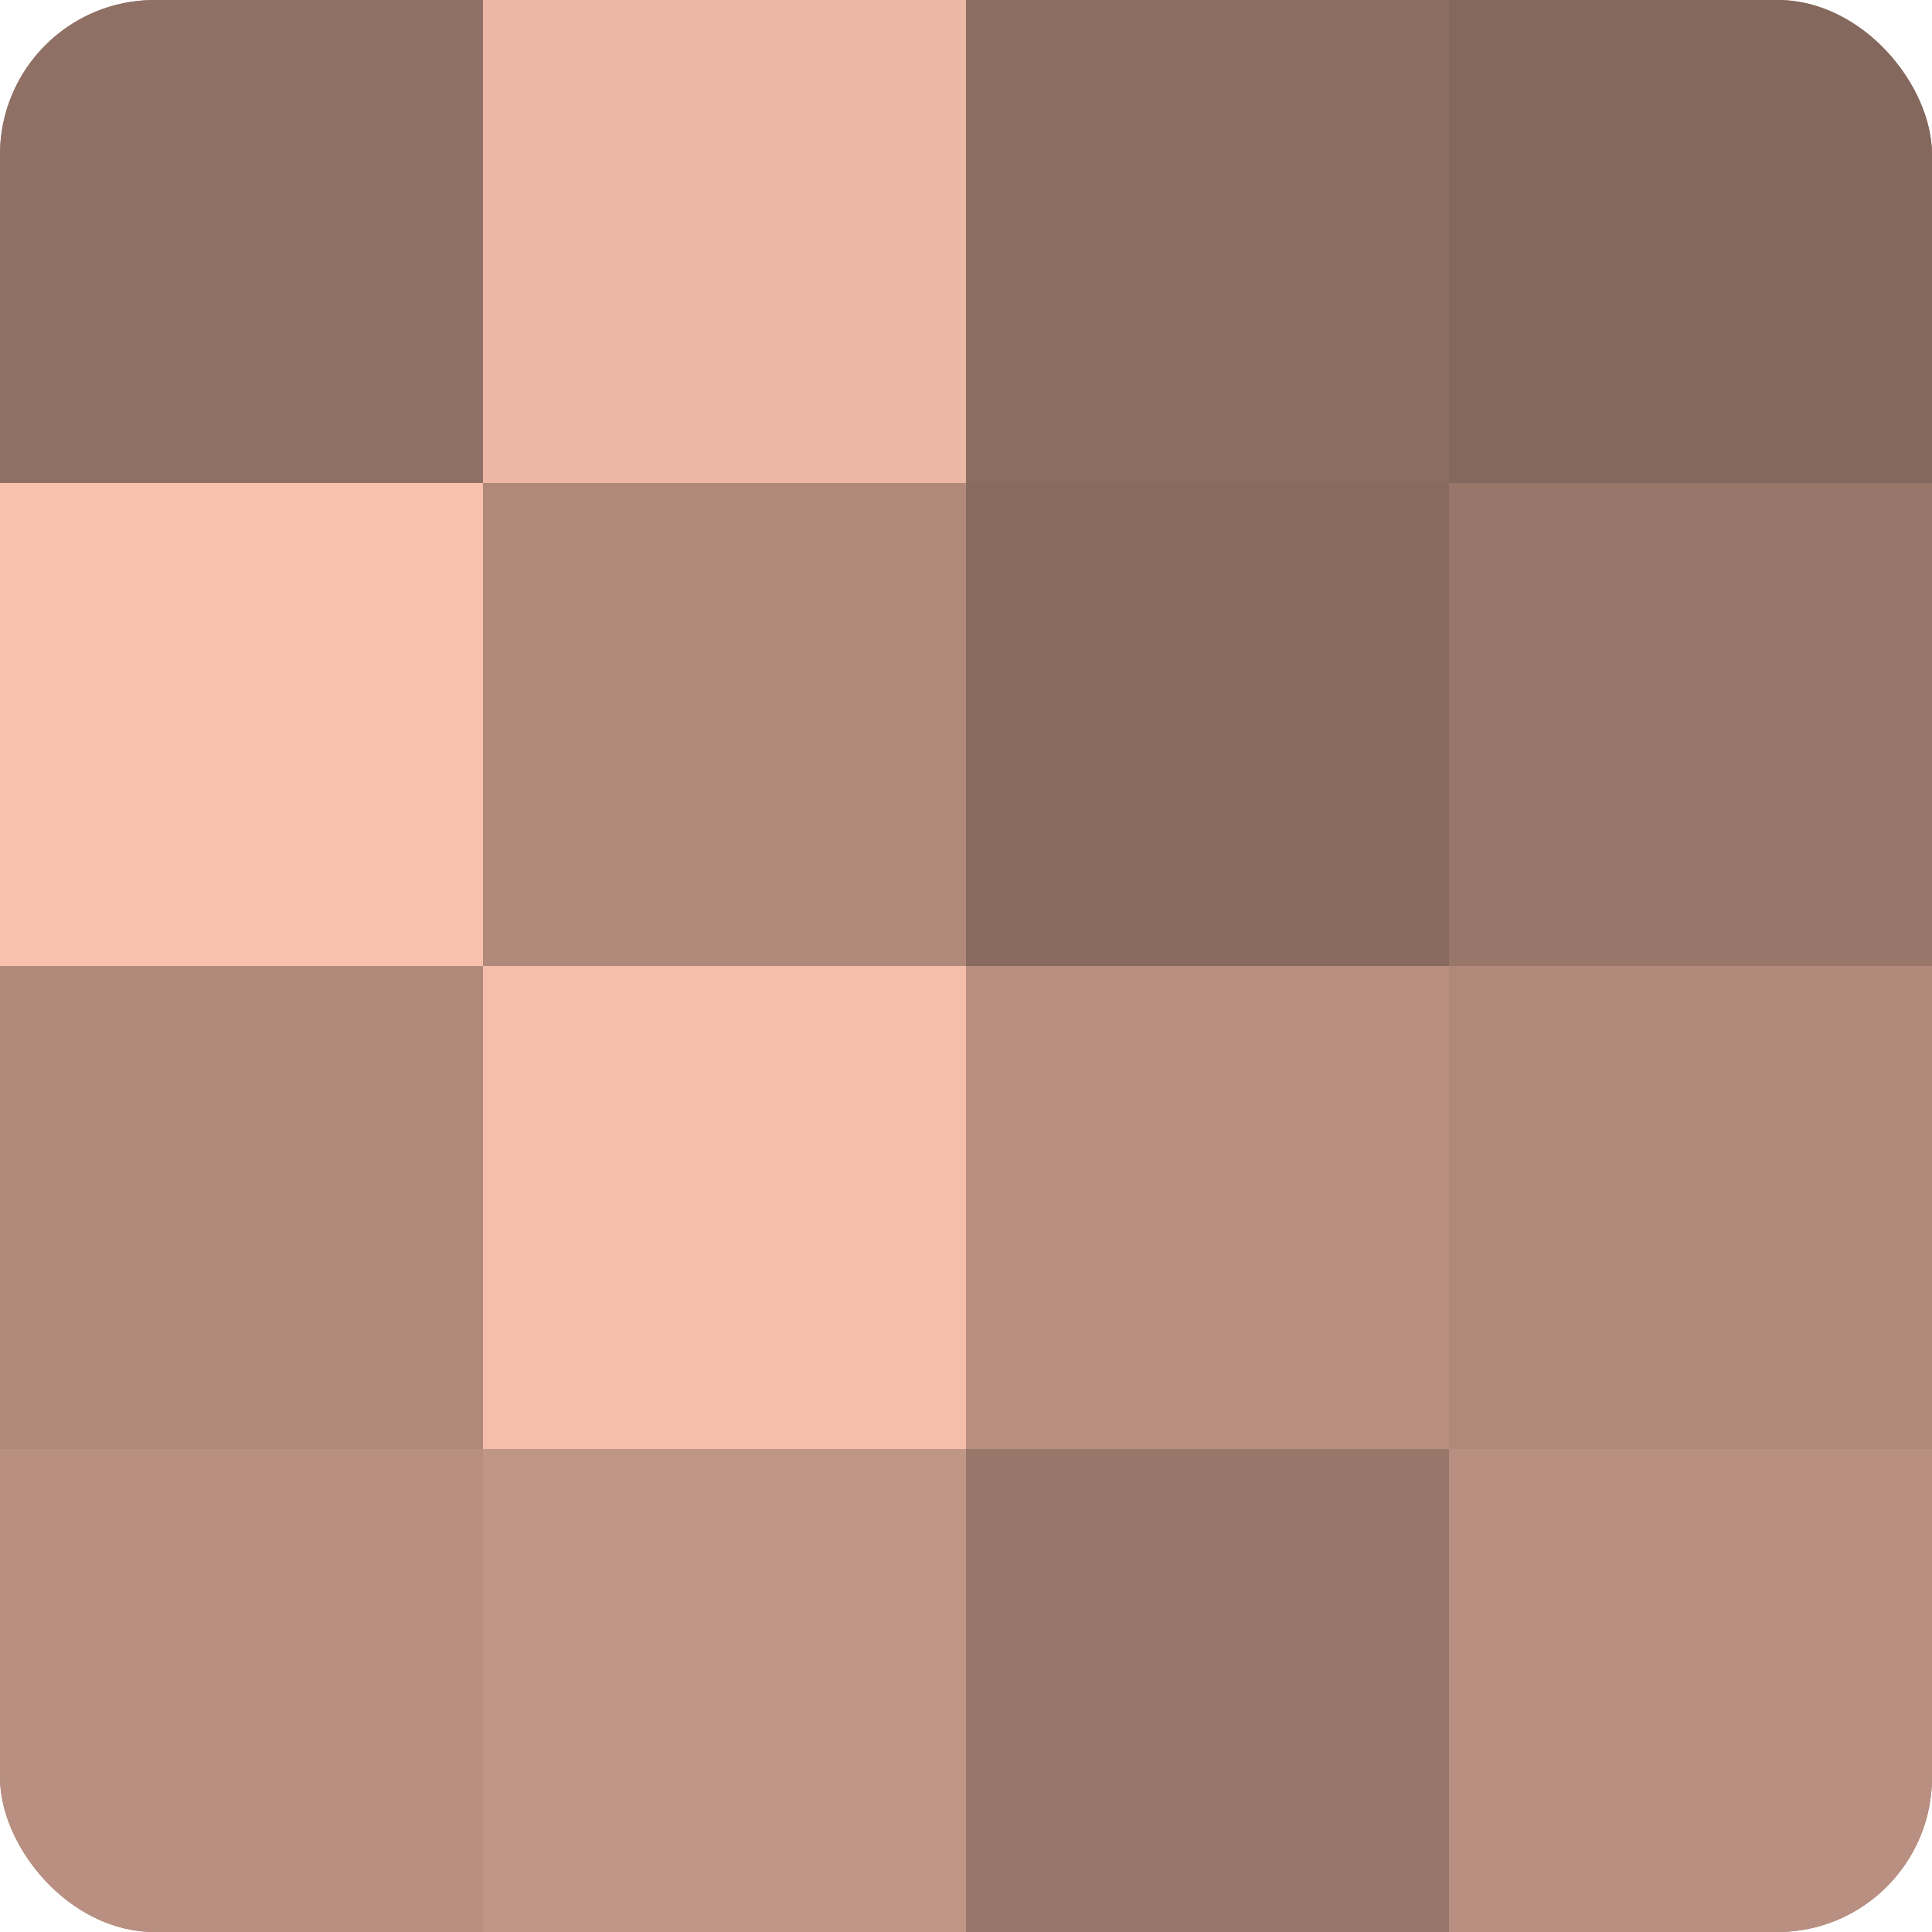
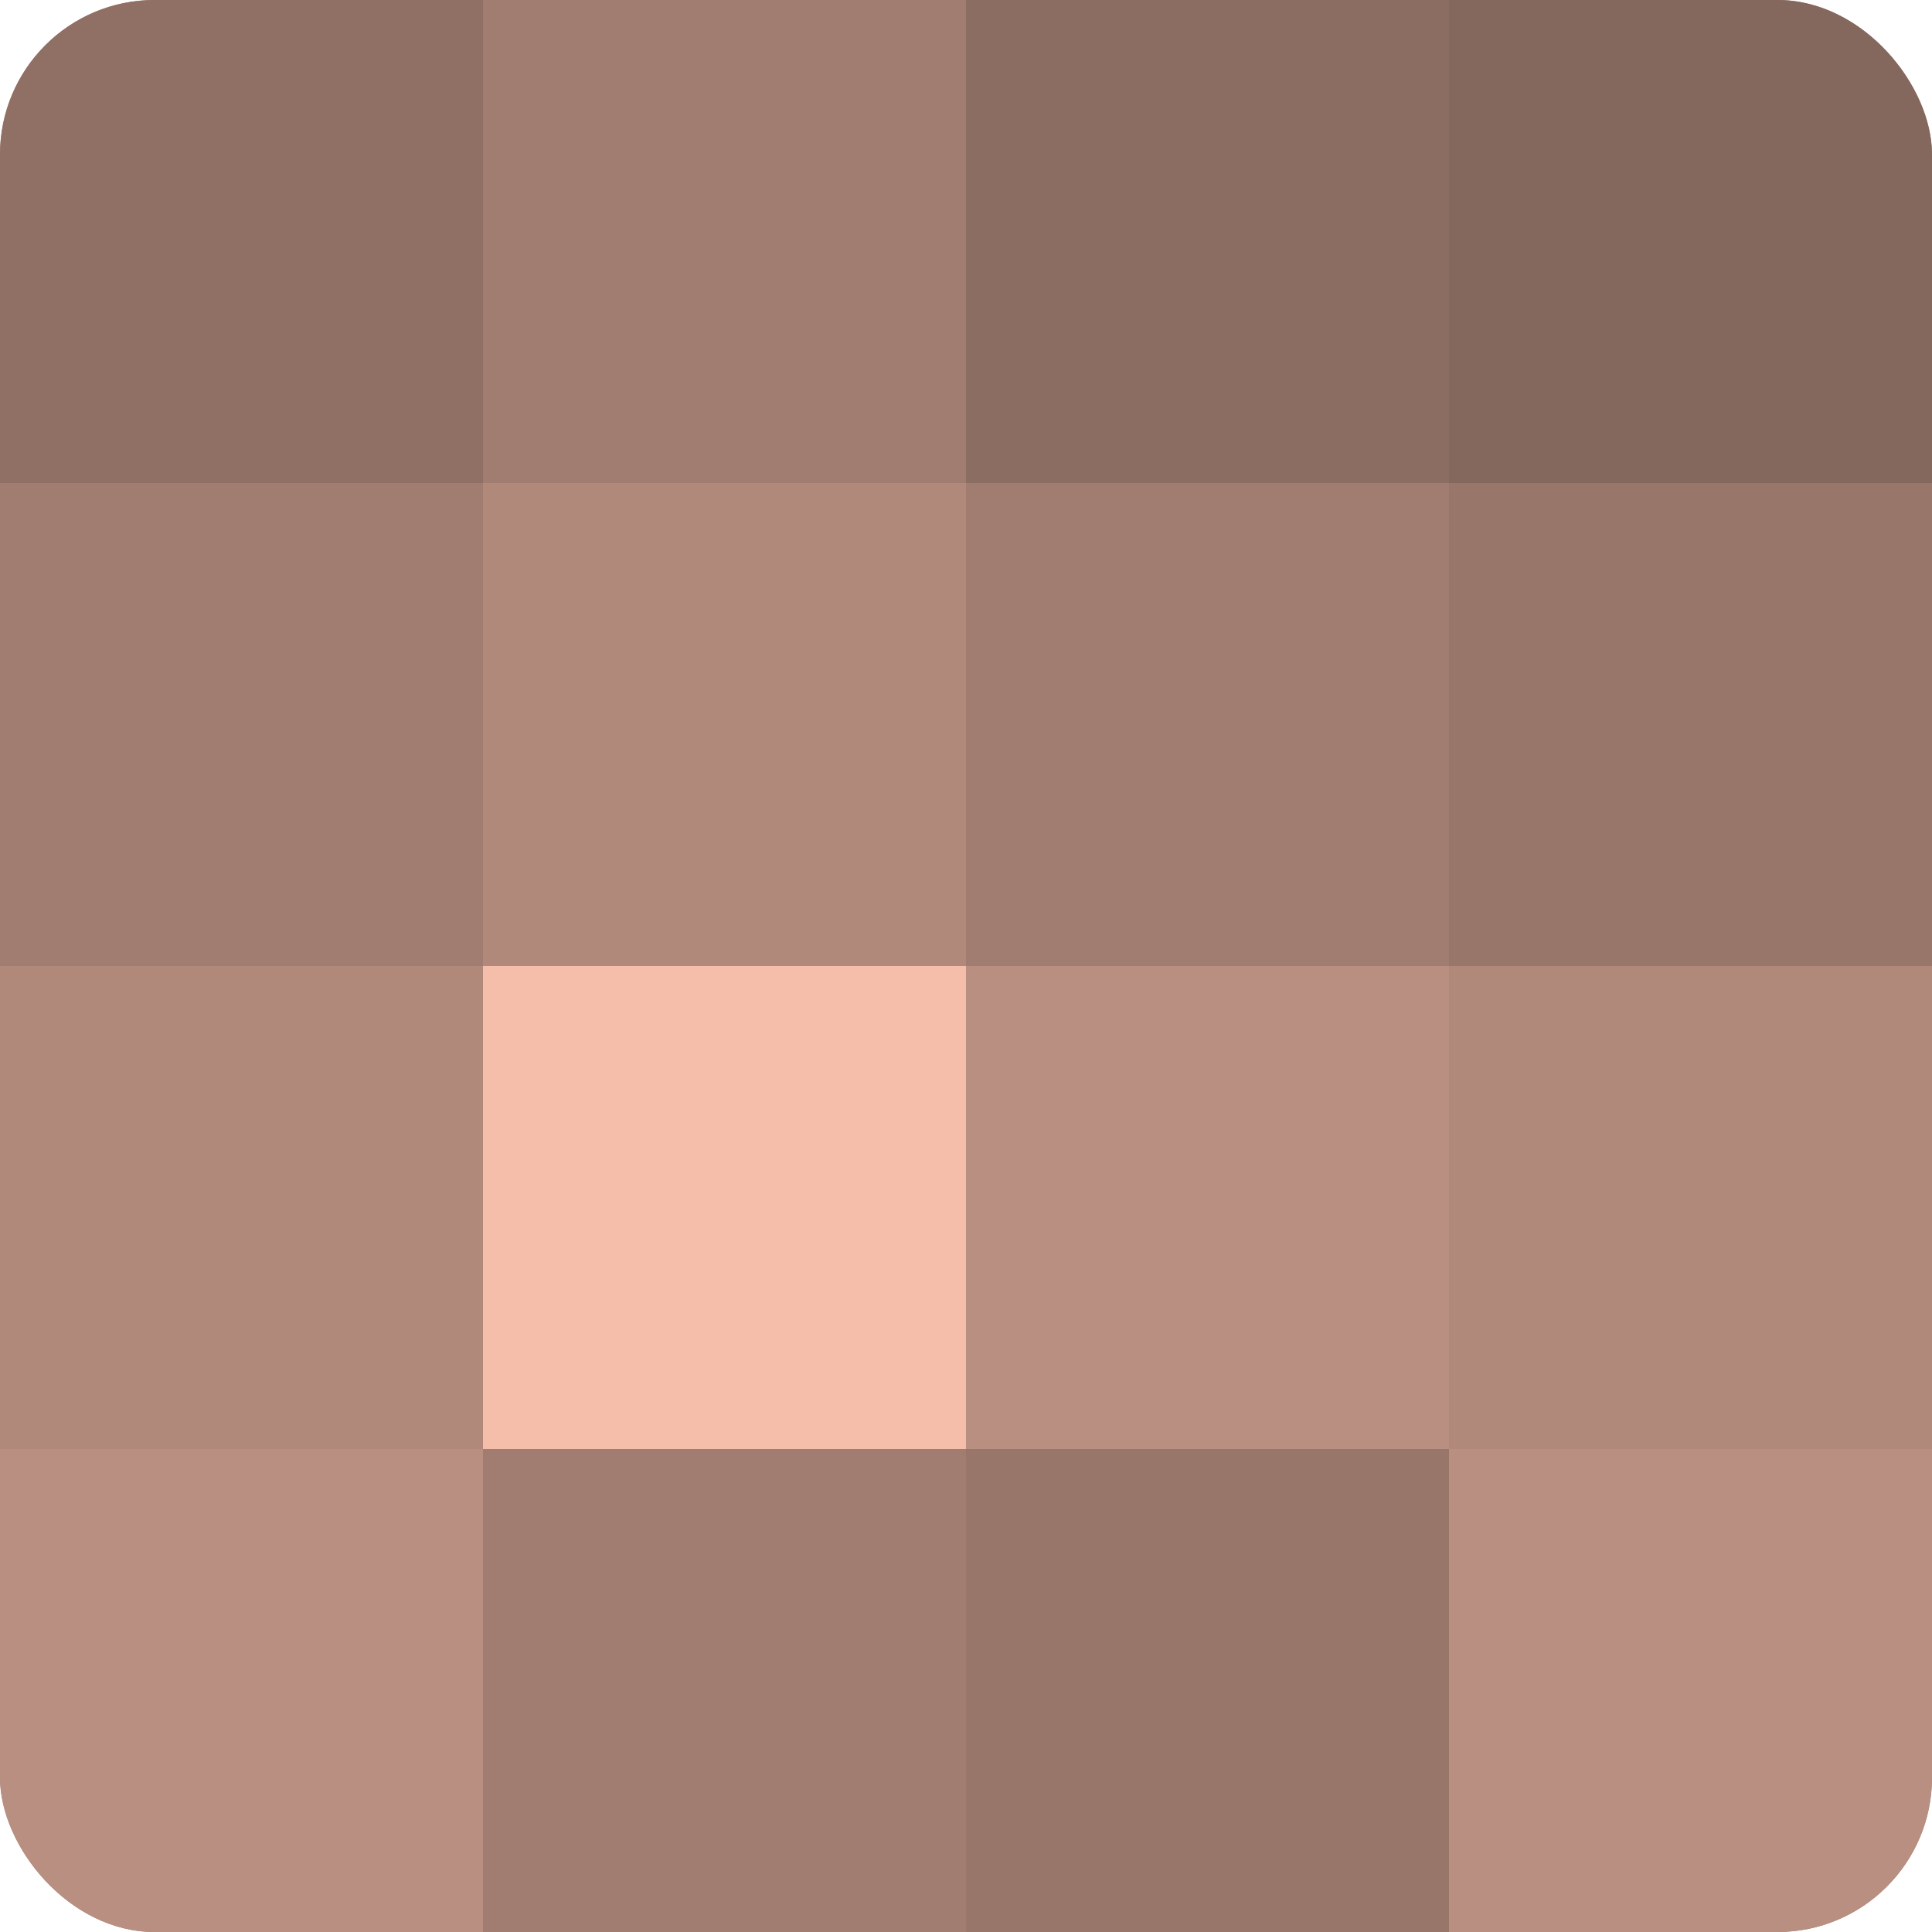
<svg xmlns="http://www.w3.org/2000/svg" width="80" height="80" viewBox="0 0 100 100" preserveAspectRatio="xMidYMid meet">
  <defs>
    <clipPath id="c" width="100" height="100">
      <rect width="100" height="100" rx="8" ry="8" />
    </clipPath>
  </defs>
  <g clip-path="url(#c)">
    <rect width="100" height="100" fill="#a07d70" />
    <rect width="25" height="25" fill="#907065" />
-     <rect y="25" width="25" height="25" fill="#f8c1ad" />
    <rect y="50" width="25" height="25" fill="#b0897b" />
    <rect y="75" width="25" height="25" fill="#b88f81" />
-     <rect x="25" width="25" height="25" fill="#ecb8a5" />
    <rect x="25" y="25" width="25" height="25" fill="#b0897b" />
    <rect x="25" y="50" width="25" height="25" fill="#f4beab" />
-     <rect x="25" y="75" width="25" height="25" fill="#c09686" />
    <rect x="50" width="25" height="25" fill="#8c6d62" />
-     <rect x="50" y="25" width="25" height="25" fill="#886a5f" />
    <rect x="50" y="50" width="25" height="25" fill="#b88f81" />
    <rect x="50" y="75" width="25" height="25" fill="#98776a" />
    <rect x="75" width="25" height="25" fill="#84675d" />
    <rect x="75" y="25" width="25" height="25" fill="#98776a" />
    <rect x="75" y="50" width="25" height="25" fill="#b0897b" />
    <rect x="75" y="75" width="25" height="25" fill="#b88f81" />
  </g>
</svg>